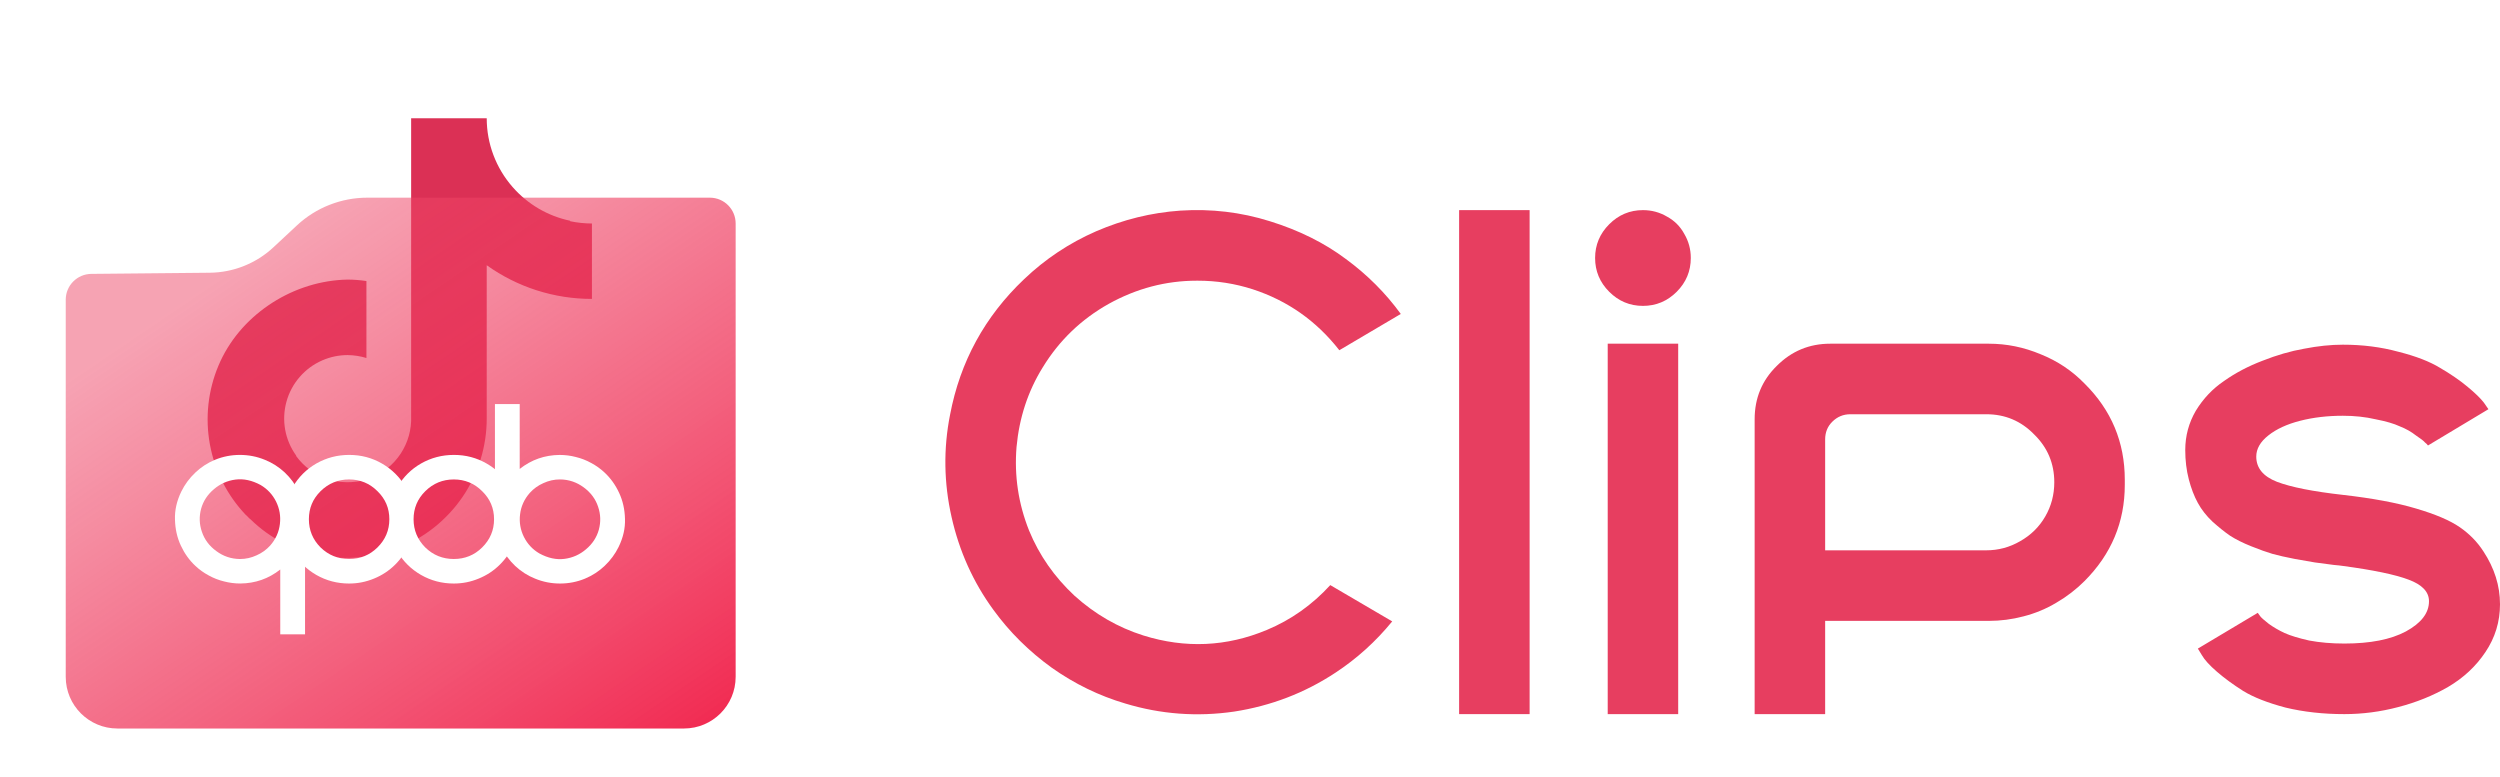
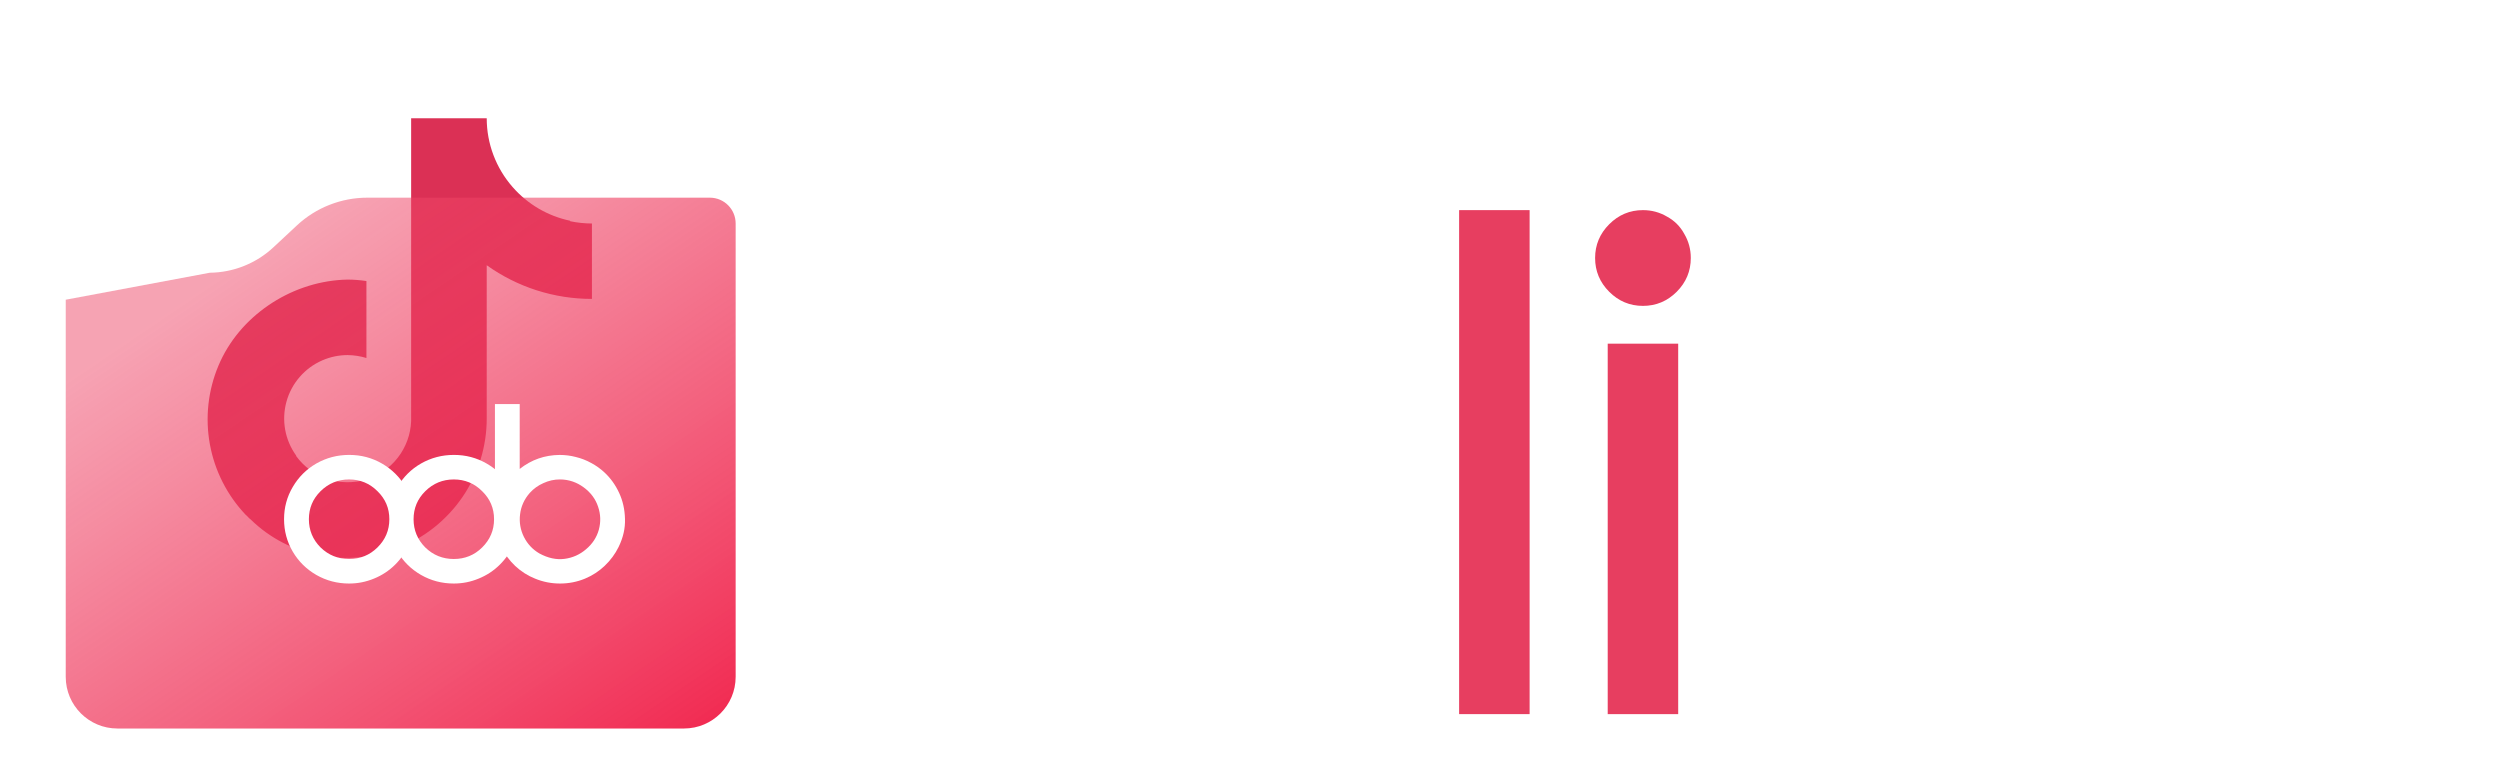
<svg xmlns="http://www.w3.org/2000/svg" width="119" height="37" viewBox="0 0 119 37" fill="none">
  <g filter="url(#filter0_dd_6959_22346)">
-     <rect x="4.9" y="2" width="28.187" height="28.187" rx="7.118" fill="white" />
-   </g>
+     </g>
  <path d="M27.137 10.529V10.507C26.076 10.284 25.116 9.722 24.403 8.906L24.375 8.887L24.403 8.906C23.607 8 23.168 6.836 23.168 5.631H19.57V20.053C19.544 20.681 19.323 21.285 18.938 21.782C18.553 22.279 18.022 22.643 17.42 22.825C16.818 23.007 16.174 22.996 15.579 22.796C14.983 22.595 14.464 22.214 14.095 21.705L14.099 21.688C13.835 21.322 13.656 20.902 13.575 20.459C13.495 20.015 13.515 19.559 13.634 19.125C13.753 18.69 13.968 18.287 14.263 17.946C14.558 17.605 14.926 17.334 15.339 17.154L15.349 17.123L15.342 17.153C15.723 16.987 16.134 16.902 16.55 16.902C16.852 16.906 17.153 16.953 17.442 17.041V13.377C17.147 13.333 16.849 13.31 16.55 13.308L16.306 13.317C13.776 13.457 11.38 15.066 10.399 17.404C9.902 18.586 9.76 19.887 9.99 21.148C10.22 22.409 10.813 23.576 11.696 24.506C11.768 24.555 11.849 24.673 11.924 24.719C13.779 26.538 16.535 27.038 18.971 26.081C20.208 25.596 21.27 24.749 22.019 23.651C22.767 22.554 23.168 21.256 23.168 19.928V12.625C24.628 13.67 26.38 14.231 28.176 14.228V10.639C27.827 10.638 27.478 10.601 27.137 10.529Z" fill="#DB3055" />
  <g filter="url(#filter1_dd_6959_22346)">
-     <path d="M9.985 12.128C11.111 12.117 12.193 11.684 13.017 10.916L14.131 9.877C15.042 9.027 16.241 8.555 17.487 8.555H33.787C34.467 8.555 35.017 9.105 35.017 9.785V31.363C35.017 32.722 33.916 33.823 32.557 33.823H5.589C4.23 33.823 3.129 32.722 3.129 31.363V13.412C3.129 12.738 3.672 12.189 4.347 12.183L9.985 12.128Z" fill="url(#paint0_linear_6959_22346)" />
+     <path d="M9.985 12.128C11.111 12.117 12.193 11.684 13.017 10.916L14.131 9.877C15.042 9.027 16.241 8.555 17.487 8.555H33.787C34.467 8.555 35.017 9.105 35.017 9.785V31.363C35.017 32.722 33.916 33.823 32.557 33.823H5.589C4.23 33.823 3.129 32.722 3.129 31.363V13.412L9.985 12.128Z" fill="url(#paint0_linear_6959_22346)" />
  </g>
-   <path d="M13.34 27.109C12.784 27.547 12.15 27.769 11.437 27.775C11.173 27.775 10.915 27.741 10.662 27.675C10.409 27.614 10.168 27.52 9.937 27.392C9.707 27.27 9.497 27.12 9.306 26.942C9.014 26.67 8.781 26.345 8.607 25.968C8.433 25.596 8.34 25.185 8.329 24.735C8.312 24.291 8.413 23.844 8.632 23.394C8.795 23.061 9.017 22.761 9.297 22.495C9.572 22.234 9.884 22.031 10.232 21.887C10.608 21.732 11.004 21.654 11.42 21.654C11.835 21.654 12.231 21.732 12.607 21.887C12.956 22.026 13.27 22.226 13.551 22.487C13.832 22.753 14.053 23.053 14.216 23.386C14.418 23.802 14.52 24.244 14.52 24.71L14.52 30.195L13.34 30.195L13.34 27.109ZM11.428 26.609C11.698 26.609 11.959 26.551 12.212 26.434C12.464 26.323 12.681 26.168 12.86 25.968C13.124 25.668 13.279 25.326 13.323 24.943C13.368 24.566 13.307 24.208 13.138 23.869C12.97 23.536 12.726 23.275 12.405 23.086C11.995 22.864 11.597 22.778 11.209 22.828C10.822 22.878 10.479 23.031 10.182 23.286C9.879 23.541 9.676 23.85 9.575 24.21C9.474 24.582 9.485 24.949 9.609 25.31C9.733 25.682 9.963 25.99 10.3 26.234C10.631 26.479 11.002 26.603 11.412 26.609C11.412 26.609 11.414 26.609 11.42 26.609C11.42 26.609 11.423 26.609 11.428 26.609Z" fill="white" />
  <path d="M24.738 22.321C25.294 21.883 25.928 21.66 26.641 21.655C26.905 21.655 27.164 21.688 27.416 21.755C27.669 21.816 27.91 21.91 28.141 22.038C28.371 22.16 28.581 22.31 28.772 22.488C29.064 22.76 29.297 23.084 29.471 23.462C29.645 23.834 29.738 24.245 29.749 24.695C29.766 25.139 29.665 25.586 29.446 26.035C29.283 26.369 29.061 26.668 28.781 26.935C28.506 27.196 28.194 27.398 27.846 27.543C27.47 27.698 27.074 27.776 26.658 27.776C26.243 27.776 25.847 27.698 25.471 27.543C25.122 27.404 24.808 27.204 24.527 26.943C24.247 26.677 24.025 26.377 23.862 26.044C23.66 25.627 23.559 25.186 23.559 24.72V19.234H24.738V22.321ZM26.65 22.821C26.38 22.821 26.119 22.879 25.866 22.996C25.614 23.107 25.398 23.262 25.218 23.462C24.954 23.762 24.8 24.103 24.755 24.486C24.71 24.864 24.771 25.222 24.94 25.561C25.108 25.894 25.353 26.155 25.673 26.343C26.083 26.566 26.481 26.652 26.869 26.602C27.256 26.552 27.599 26.399 27.896 26.144C28.2 25.888 28.402 25.58 28.503 25.219C28.604 24.847 28.593 24.481 28.469 24.12C28.346 23.748 28.115 23.44 27.779 23.195C27.447 22.951 27.077 22.826 26.667 22.821C26.667 22.821 26.664 22.821 26.658 22.821C26.658 22.821 26.655 22.821 26.65 22.821Z" fill="white" />
  <path d="M19.643 24.715C19.643 25.121 19.635 25.513 19.478 25.891C19.32 26.264 19.095 26.594 18.803 26.883C18.516 27.167 18.181 27.387 17.799 27.542C17.422 27.698 17.028 27.776 16.618 27.776C16.055 27.776 15.535 27.64 15.057 27.367C14.585 27.095 14.21 26.725 13.935 26.258C13.659 25.785 13.521 25.271 13.521 24.715C13.521 24.159 13.659 23.648 13.935 23.18C14.21 22.708 14.585 22.335 15.057 22.063C15.535 21.791 16.055 21.654 16.618 21.654H16.626C17.189 21.654 17.706 21.791 18.179 22.063C18.651 22.335 19.025 22.705 19.301 23.172C19.576 23.639 19.643 24.151 19.643 24.707V24.715ZM17.968 23.381C17.596 23.008 17.146 22.822 16.618 22.822C16.089 22.822 15.636 23.008 15.259 23.381C14.888 23.748 14.703 24.192 14.703 24.715C14.703 25.238 14.888 25.685 15.259 26.058C15.636 26.425 16.089 26.608 16.618 26.608C17.146 26.608 17.596 26.425 17.968 26.058C18.345 25.685 18.533 25.238 18.533 24.715C18.533 24.192 18.345 23.748 17.968 23.381Z" fill="white" />
  <path d="M24.698 24.715C24.698 25.121 24.619 25.513 24.461 25.891C24.304 26.264 24.079 26.594 23.786 26.883C23.5 27.167 23.165 27.387 22.782 27.542C22.406 27.698 22.012 27.776 21.601 27.776C21.039 27.776 20.519 27.64 20.041 27.367C19.568 27.095 19.194 26.725 18.918 26.258C18.643 25.785 18.576 25.271 18.576 24.715C18.576 24.159 18.643 23.648 18.918 23.18C19.194 22.708 19.568 22.335 20.041 22.063C20.519 21.791 21.039 21.654 21.601 21.654H21.61C22.172 21.654 22.69 21.791 23.162 22.063C23.635 22.335 24.009 22.705 24.284 23.172C24.56 23.639 24.698 24.151 24.698 24.707V24.715ZM22.951 23.381C22.58 23.008 22.13 22.822 21.601 22.822C21.073 22.822 20.62 23.008 20.243 23.381C19.872 23.748 19.686 24.192 19.686 24.715C19.686 25.238 19.872 25.685 20.243 26.058C20.62 26.425 21.073 26.608 21.601 26.608C22.13 26.608 22.58 26.425 22.951 26.058C23.328 25.685 23.517 25.238 23.517 24.715C23.517 24.192 23.328 23.748 22.951 23.381Z" fill="white" />
-   <path d="M66.269 29.578C65.486 30.538 64.583 31.353 63.56 32.025C62.106 32.984 60.5 33.6 58.742 33.872C56.984 34.128 55.259 34 53.565 33.488C52.318 33.12 51.152 32.553 50.065 31.785C48.978 31.001 48.051 30.082 47.284 29.026C46.326 27.715 45.662 26.243 45.295 24.612C44.927 22.981 44.903 21.357 45.223 19.742C45.702 17.215 46.877 15.064 48.747 13.289C49.753 12.329 50.896 11.569 52.174 11.01C53.469 10.45 54.803 10.122 56.178 10.026C57.648 9.93 59.07 10.098 60.444 10.53C61.835 10.962 63.041 11.562 64.064 12.329C65.087 13.081 65.957 13.953 66.677 14.944L63.752 16.671C62.666 15.28 61.291 14.312 59.629 13.769C58.782 13.497 57.911 13.361 57.017 13.361H56.968C55.498 13.361 54.1 13.729 52.774 14.464C51.463 15.2 50.417 16.207 49.634 17.487C48.93 18.622 48.515 19.886 48.387 21.277C48.275 22.653 48.475 23.98 48.986 25.26C49.466 26.427 50.185 27.459 51.144 28.354C52.118 29.234 53.213 29.866 54.428 30.25C56.425 30.873 58.383 30.785 60.3 29.986C61.451 29.506 62.458 28.794 63.321 27.851L66.269 29.578Z" fill="#E73E60" />
  <path d="M69.454 33.992V10.002H72.81V33.992H69.454Z" fill="#E73E60" />
  <path d="M79.882 16.36V33.992H76.527V16.36H79.882ZM78.205 10.002C78.62 10.002 79.004 10.106 79.355 10.314C79.707 10.506 79.978 10.778 80.17 11.13C80.378 11.482 80.482 11.865 80.482 12.281C80.482 12.905 80.258 13.441 79.811 13.889C79.363 14.336 78.828 14.56 78.205 14.56C77.581 14.56 77.046 14.336 76.599 13.889C76.151 13.441 75.927 12.905 75.927 12.281C75.927 11.658 76.151 11.122 76.599 10.674C77.046 10.226 77.581 10.002 78.205 10.002Z" fill="#E73E60" />
-   <path d="M83.521 19.958C83.521 18.95 83.873 18.103 84.576 17.415C85.279 16.711 86.126 16.36 87.117 16.36C87.117 16.36 89.634 16.36 94.668 16.36C95.515 16.36 96.338 16.527 97.137 16.863C97.936 17.183 98.631 17.647 99.222 18.255C100.5 19.518 101.14 21.046 101.14 22.837V23.077C101.14 24.852 100.5 26.379 99.222 27.659C98.823 28.058 98.375 28.402 97.88 28.69C97.4 28.978 96.881 29.194 96.322 29.338C95.778 29.482 95.227 29.554 94.668 29.554H86.877V33.992H83.521V19.958ZM88.076 19.718C87.74 19.718 87.453 19.838 87.213 20.078C86.989 20.302 86.877 20.582 86.877 20.918V26.195H94.548C95.123 26.195 95.658 26.051 96.154 25.764C96.665 25.476 97.065 25.084 97.352 24.588C97.64 24.092 97.784 23.548 97.784 22.957C97.784 22.061 97.464 21.301 96.825 20.678C96.202 20.038 95.443 19.718 94.548 19.718H88.076Z" fill="#E73E60" />
-   <path d="M107.47 29.17C107.502 29.218 107.542 29.274 107.59 29.338C107.638 29.402 107.774 29.522 107.998 29.698C108.221 29.858 108.469 30.002 108.741 30.13C109.028 30.258 109.42 30.378 109.915 30.489C110.427 30.585 110.986 30.633 111.593 30.633C112.824 30.633 113.798 30.442 114.518 30.058C115.253 29.658 115.62 29.178 115.62 28.618C115.62 28.171 115.293 27.827 114.637 27.587C113.998 27.347 112.959 27.131 111.521 26.939C111.425 26.923 111.281 26.907 111.09 26.891C110.706 26.843 110.403 26.803 110.179 26.771C109.971 26.739 109.651 26.683 109.22 26.603C108.805 26.523 108.453 26.443 108.165 26.363C107.894 26.283 107.558 26.163 107.159 26.003C106.759 25.843 106.423 25.675 106.152 25.5C105.896 25.324 105.616 25.1 105.313 24.828C105.025 24.556 104.793 24.26 104.618 23.94C104.442 23.62 104.298 23.245 104.186 22.813C104.074 22.381 104.018 21.917 104.018 21.421C104.018 20.75 104.186 20.126 104.522 19.55C104.873 18.974 105.321 18.503 105.864 18.135C106.407 17.751 107.015 17.431 107.686 17.175C108.373 16.903 109.036 16.711 109.675 16.599C110.331 16.471 110.946 16.407 111.521 16.407C112.464 16.407 113.343 16.519 114.158 16.743C114.989 16.951 115.652 17.207 116.148 17.511C116.643 17.799 117.074 18.095 117.442 18.399C117.809 18.703 118.073 18.958 118.233 19.166L118.449 19.478L115.572 21.205C115.54 21.157 115.492 21.11 115.428 21.061C115.38 20.997 115.237 20.886 114.997 20.726C114.773 20.55 114.518 20.406 114.23 20.294C113.958 20.166 113.575 20.054 113.079 19.958C112.6 19.846 112.081 19.79 111.521 19.79C110.786 19.79 110.107 19.87 109.484 20.03C108.86 20.19 108.357 20.422 107.974 20.726C107.59 21.029 107.398 21.365 107.398 21.733C107.398 22.277 107.726 22.677 108.381 22.933C109.052 23.189 110.099 23.396 111.521 23.556C112.927 23.716 114.086 23.932 114.997 24.204C115.924 24.476 116.619 24.772 117.082 25.092C117.546 25.412 117.921 25.796 118.209 26.243C118.736 27.043 119 27.883 119 28.762C119 29.594 118.768 30.354 118.305 31.041C117.857 31.713 117.266 32.265 116.531 32.697C115.812 33.112 115.021 33.432 114.158 33.656C113.311 33.88 112.456 33.992 111.593 33.992C110.586 33.992 109.651 33.888 108.789 33.68C107.942 33.456 107.27 33.192 106.775 32.889C106.296 32.585 105.88 32.281 105.529 31.977C105.177 31.673 104.937 31.409 104.809 31.185L104.618 30.873L107.47 29.17Z" fill="#E73E60" />
  <defs>
    <filter id="filter0_dd_6959_22346" x="2.053" y="0.576" width="33.881" height="33.882" filterUnits="userSpaceOnUse" color-interpolation-filters="sRGB">
      <feFlood flood-opacity="0" result="BackgroundImageFix" />
      <feColorMatrix in="SourceAlpha" type="matrix" values="0 0 0 0 0 0 0 0 0 0 0 0 0 0 0 0 0 0 127 0" result="hardAlpha" />
      <feOffset dy="1.424" />
      <feGaussianBlur stdDeviation="1.424" />
      <feColorMatrix type="matrix" values="0 0 0 0 0.006 0 0 0 0 0.129 0 0 0 0 0.296 0 0 0 0.15 0" />
      <feBlend mode="normal" in2="BackgroundImageFix" result="effect1_dropShadow_6959_22346" />
      <feColorMatrix in="SourceAlpha" type="matrix" values="0 0 0 0 0 0 0 0 0 0 0 0 0 0 0 0 0 0 127 0" result="hardAlpha" />
      <feOffset dy="0.569" />
      <feGaussianBlur stdDeviation="0.712" />
      <feColorMatrix type="matrix" values="0 0 0 0 0.003 0 0 0 0 0.031 0 0 0 0 0.1 0 0 0 0.1 0" />
      <feBlend mode="normal" in2="effect1_dropShadow_6959_22346" result="effect2_dropShadow_6959_22346" />
      <feBlend mode="normal" in="SourceGraphic" in2="effect2_dropShadow_6959_22346" result="shape" />
    </filter>
    <filter id="filter1_dd_6959_22346" x="0.994" y="7.131" width="36.159" height="29.54" filterUnits="userSpaceOnUse" color-interpolation-filters="sRGB">
      <feFlood flood-opacity="0" result="BackgroundImageFix" />
      <feColorMatrix in="SourceAlpha" type="matrix" values="0 0 0 0 0 0 0 0 0 0 0 0 0 0 0 0 0 0 127 0" result="hardAlpha" />
      <feOffset dy="0.712" />
      <feGaussianBlur stdDeviation="1.068" />
      <feColorMatrix type="matrix" values="0 0 0 0 0.007 0 0 0 0 0.122 0 0 0 0 0.292 0 0 0 0.11 0" />
      <feBlend mode="normal" in2="BackgroundImageFix" result="effect1_dropShadow_6959_22346" />
      <feColorMatrix in="SourceAlpha" type="matrix" values="0 0 0 0 0 0 0 0 0 0 0 0 0 0 0 0 0 0 127 0" result="hardAlpha" />
      <feOffset dy="0.142" />
      <feGaussianBlur stdDeviation="0.356" />
      <feColorMatrix type="matrix" values="0 0 0 0 0 0 0 0 0 0 0 0 0 0 0 0 0 0 0.15 0" />
      <feBlend mode="normal" in2="effect1_dropShadow_6959_22346" result="effect2_dropShadow_6959_22346" />
      <feBlend mode="normal" in="SourceGraphic" in2="effect2_dropShadow_6959_22346" result="shape" />
    </filter>
    <linearGradient id="paint0_linear_6959_22346" x1="10.507" y1="12.153" x2="29.48" y2="40.159" gradientUnits="userSpaceOnUse">
      <stop stop-color="#EE4768" stop-opacity="0.5" />
      <stop offset="1" stop-color="#F11E48" />
    </linearGradient>
  </defs>
</svg>